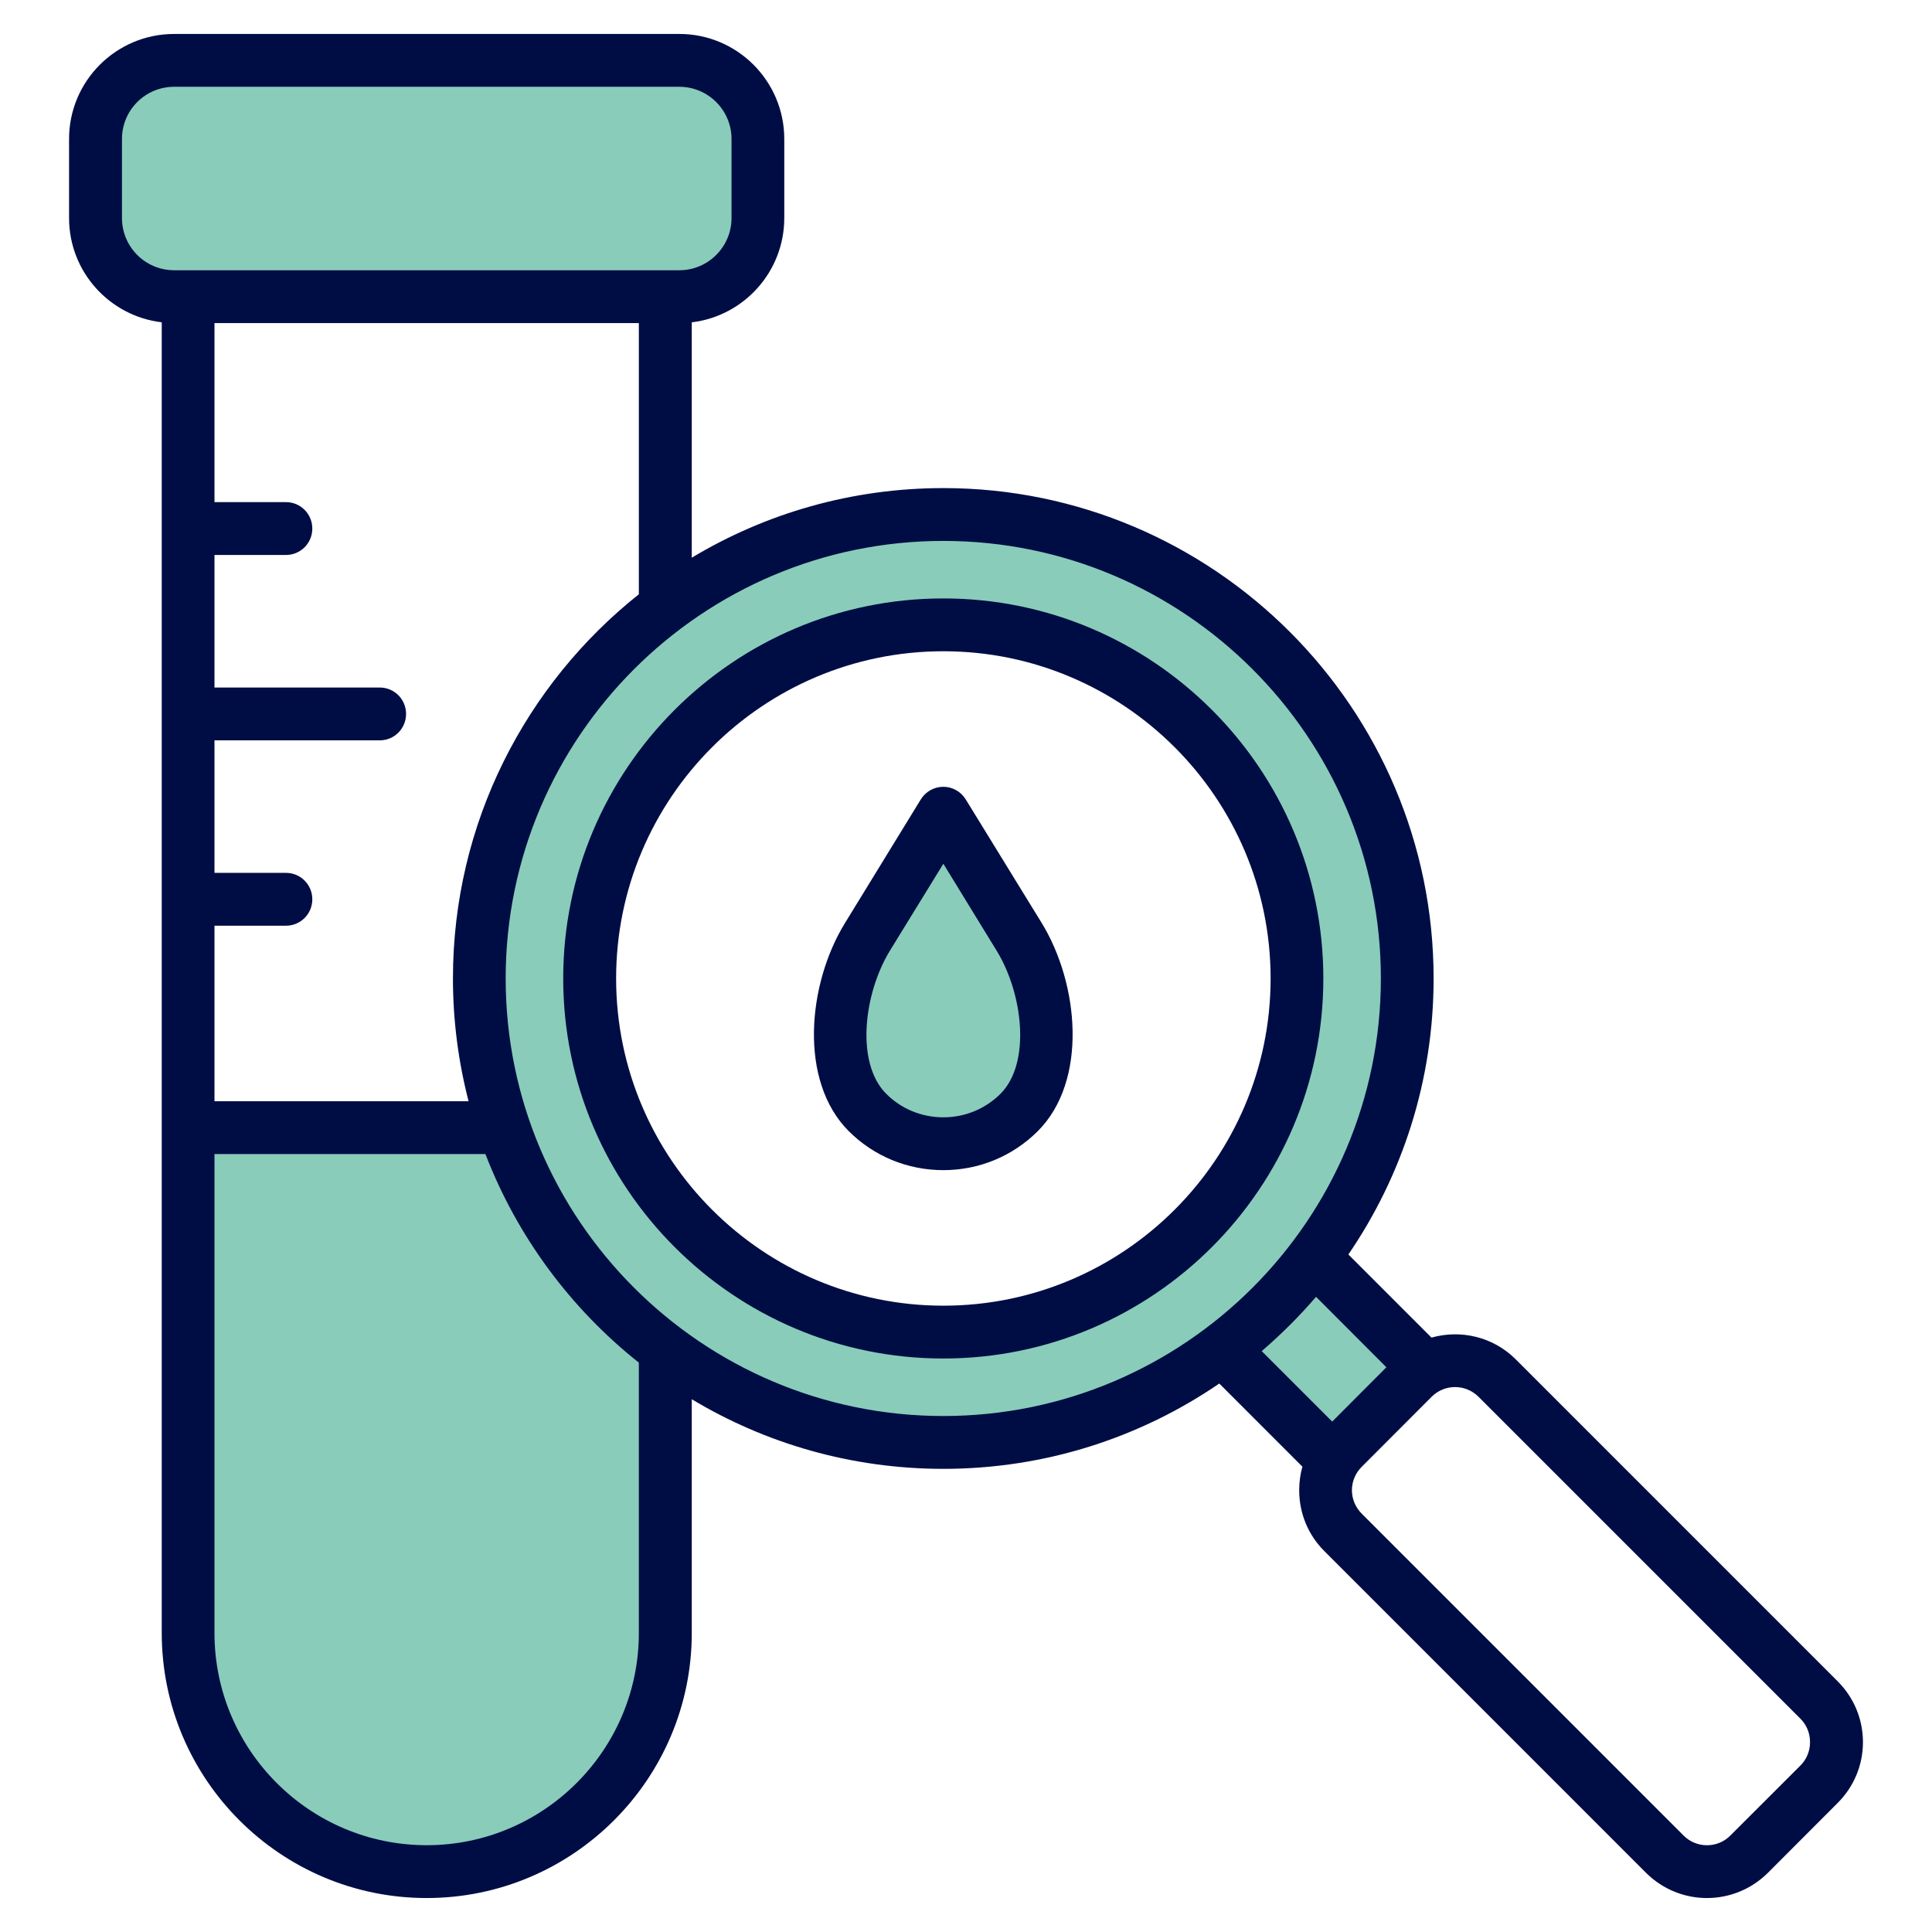
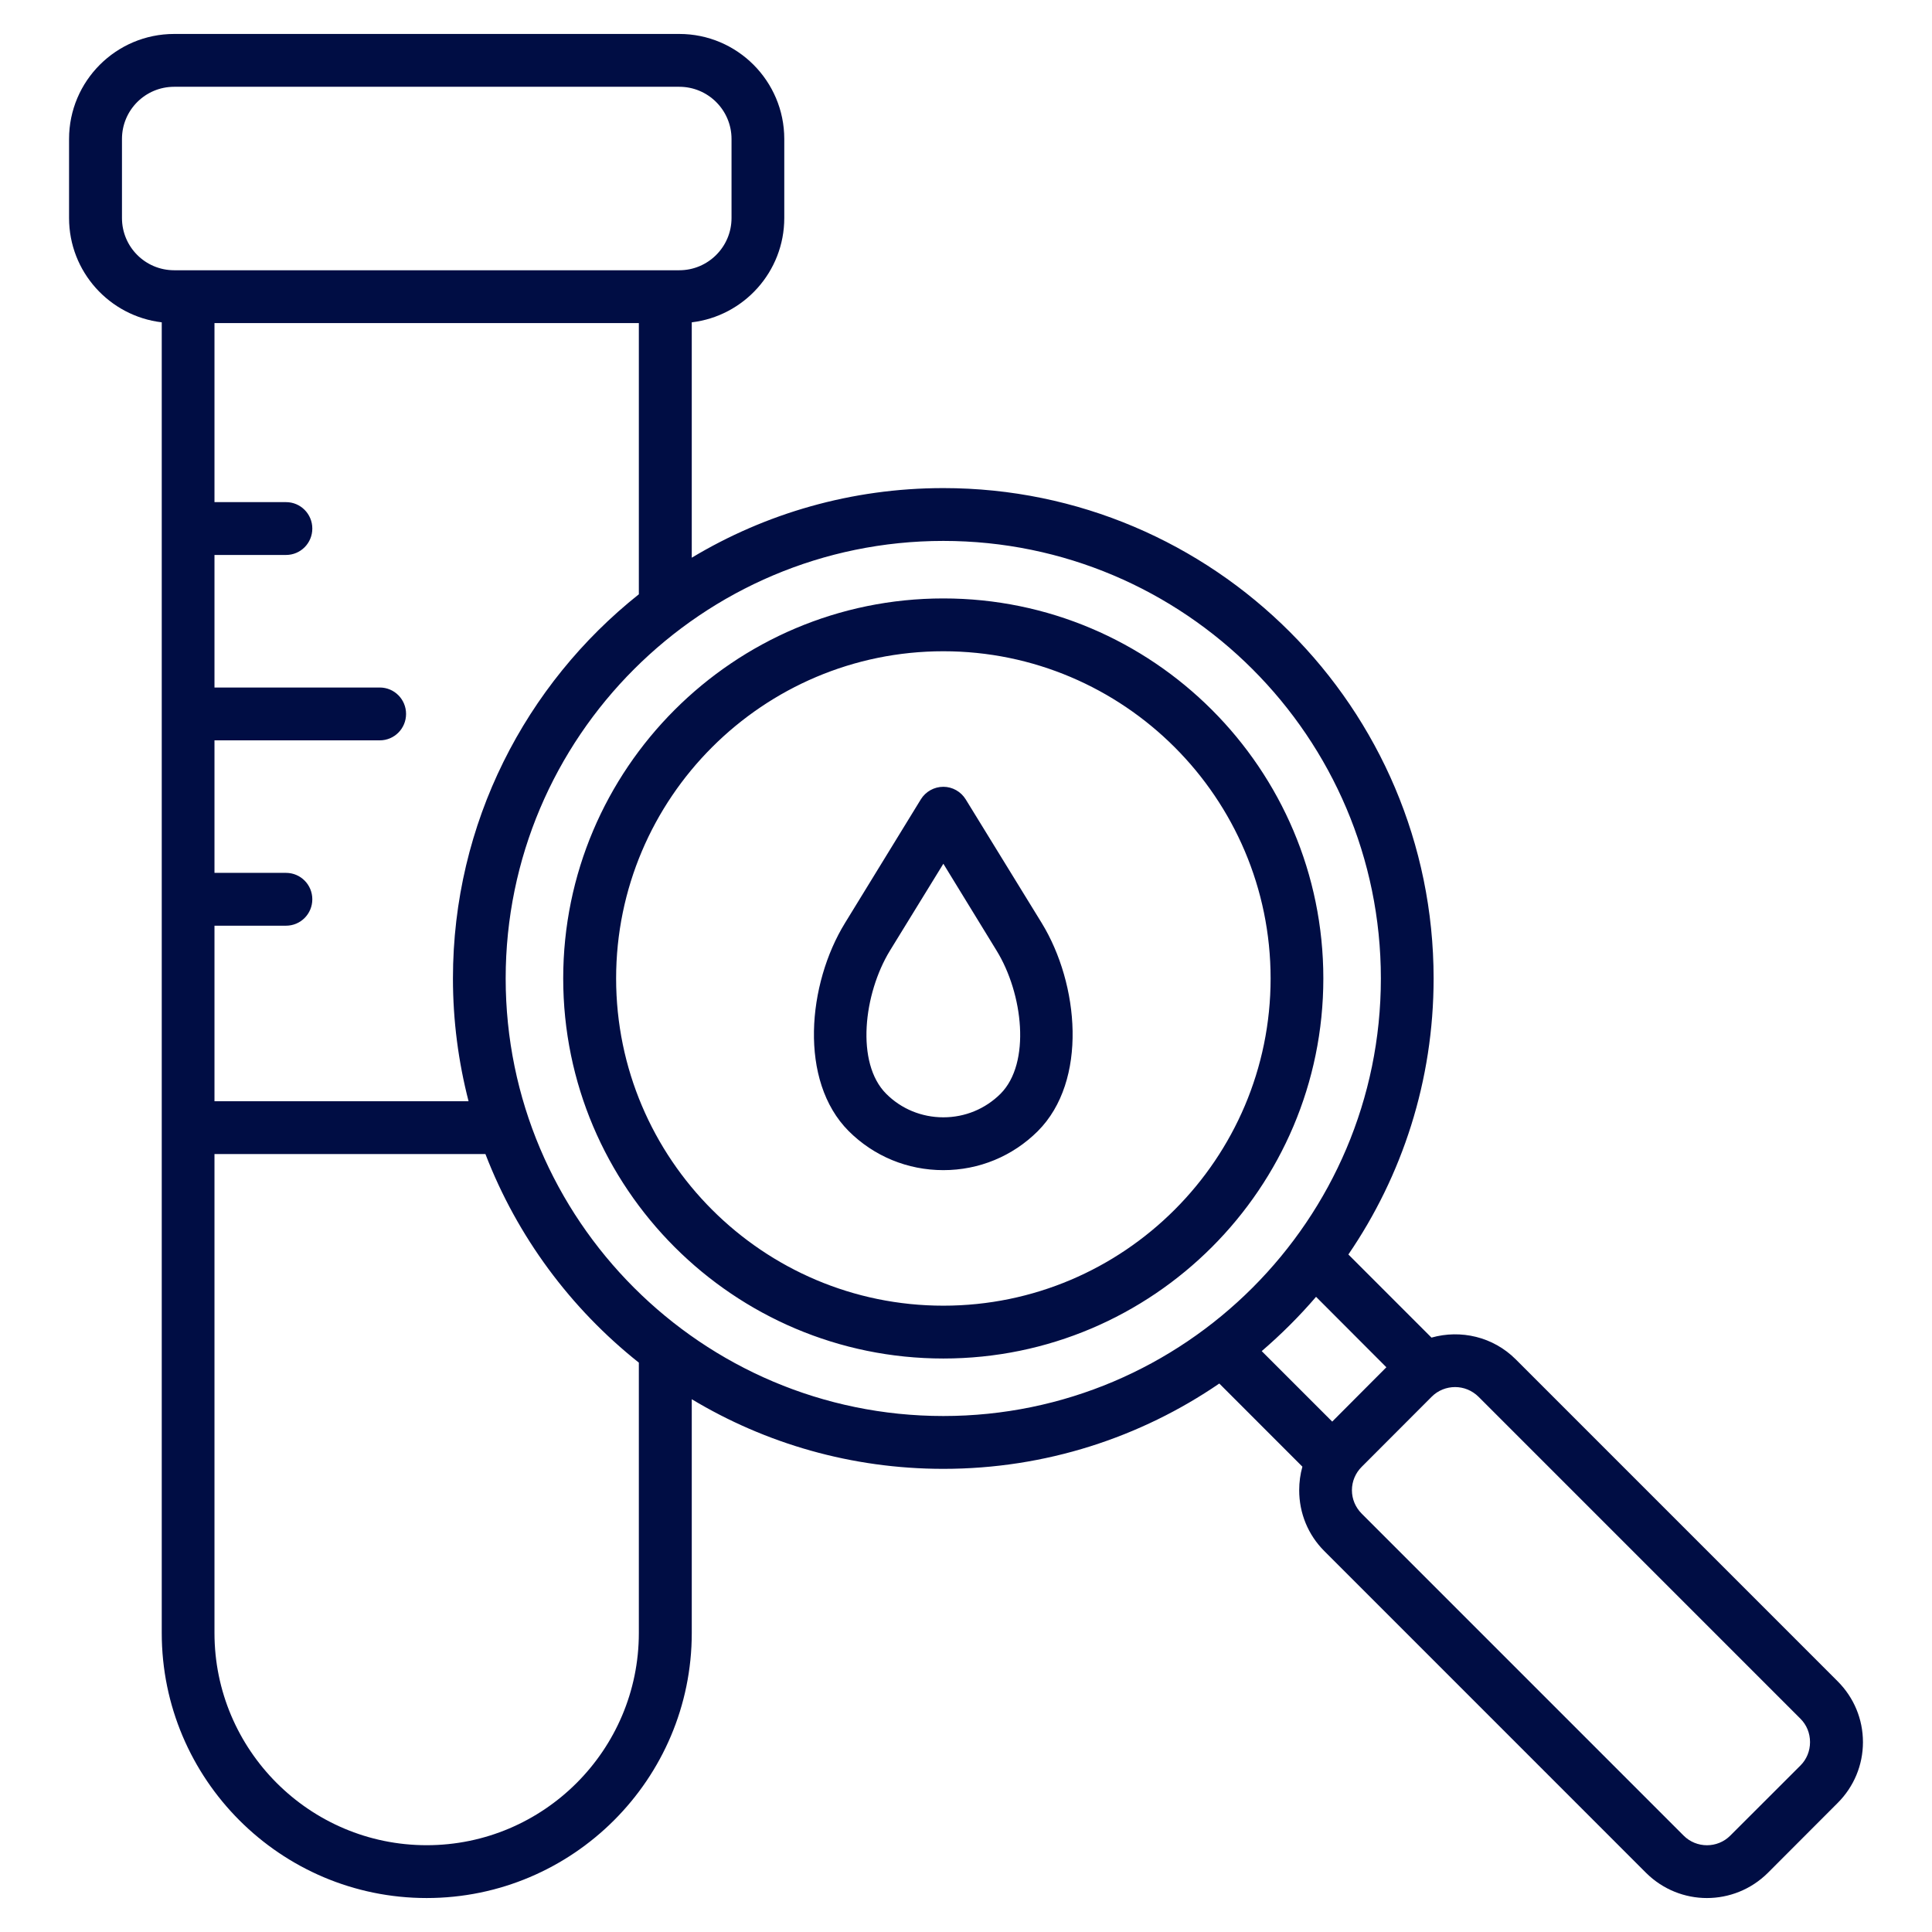
<svg xmlns="http://www.w3.org/2000/svg" id="Layer_1" enable-background="new 0 0 512 512" height="512" viewBox="0 0 512 512" width="512">
  <g clip-rule="evenodd" fill-rule="evenodd">
-     <path d="m267.274 291.98c-4.609 4.612-10.758 7.12-17.274 7.12-6.5 0-12.678-2.52-17.274-7.12-5.133-5.137-6.439-13.055-6.054-20.027.407-7.363 2.748-15.304 6.608-21.584l16.724-27.205 16.67 27.209c3.853 6.288 6.203 14.231 6.619 21.597.394 6.96-.892 14.879-6.019 20.01zm-17.274-130.39c-53.893 0-97.745 43.811-97.745 97.71 0 53.902 43.848 97.72 97.745 97.72 53.879 0 97.698-43.846 97.698-97.72.001-53.871-43.824-97.71-97.698-97.71zm118.944 97.71c0-65.572-53.373-118.951-118.944-118.951-65.59 0-118.991 53.351-118.991 118.951 0 65.603 53.396 118.959 118.991 118.959 65.577 0 118.944-53.384 118.944-118.959zm2.696 103.038-18.585 18.647-23.093-23.091 2.452-2.109c5.032-4.328 9.757-9.029 14.078-14.068l2.11-2.462zm-199.339 70.421c0 32.664-26.565 59.24-59.231 59.24s-59.231-26.576-59.231-59.24v-129.919h76.866l.74 1.922c8.164 21.204 21.935 39.881 39.721 53.997l1.135.901zm-126.144-358.14c-9.307 0-16.834-7.535-16.834-16.839v-20.95c0-9.304 7.529-16.83 16.834-16.83h133.872c9.281 0 16.834 7.548 16.834 16.83v20.95c0 9.282-7.552 16.839-16.834 16.839z" fill="#89ccba" />
    <path d="m265.152 289.86c-4.047 4.02-9.411 6.241-15.152 6.241s-11.152-2.221-15.152-6.241c-8.141-8.13-5.976-26.511.988-37.92l14.164-23.04 14.117 23.041c7.011 11.408 9.129 29.789 1.035 37.919zm-9.223-78.011c-1.271-2.07-3.529-3.34-5.929-3.34-2.447 0-4.706 1.27-5.976 3.34l-20.092 32.76c-9.929 16.141-12.329 41.809.988 55.15 6.682 6.659 15.575 10.34 25.08 10.34 9.458 0 18.351-3.68 25.033-10.34 13.317-13.341 10.917-39.009 1.035-55.15zm221.207 256.03-18.587 18.57c-3.388 3.421-8.987 3.41-12.375 0l-85.311-85.321c-1.647-1.649-2.588-3.849-2.588-6.2 0-2.36.941-4.558 2.588-6.2l18.54-18.57c1.694-1.709 3.953-2.57 6.211-2.57 2.259 0 4.47.861 6.211 2.57l85.311 85.321c1.647 1.639 2.541 3.84 2.541 6.2 0 2.351-.894 4.561-2.541 6.2zm-128.367-124.209c-4.423 5.16-9.27 9.979-14.399 14.39l18.681 18.679 14.352-14.4zm-214.76-84.37c0 63.939 52.043 115.959 115.991 115.959 63.901 0 115.944-52.02 115.944-115.959 0-63.931-52.043-115.951-115.944-115.951-63.948 0-115.991 52.02-115.991 115.951zm35.292 173.459c0 31.01-25.222 56.24-56.231 56.24s-56.231-25.23-56.231-56.24v-126.919h71.806c8.423 21.879 22.586 40.929 40.656 55.27zm-136.978-374.979v-20.95c0-7.629 6.164-13.831 13.834-13.831h133.872c7.623 0 13.834 6.202 13.834 13.831v20.95c0 7.63-6.211 13.839-13.834 13.839h-133.872c-7.67 0-13.834-6.209-13.834-13.839zm87.711 201.52c0 11.24 1.459 22.139 4.141 32.539h-67.336v-46.52h18.963c3.859 0 6.964-3.131 6.964-6.999 0-3.86-3.106-7-6.964-7h-18.963v-35.12h43.808c3.859 0 6.964-3.13 6.964-7 0-3.871-3.106-7.001-6.964-7.001h-43.808v-35.13h18.963c3.859 0 6.964-3.131 6.964-7 0-3.86-3.106-6.999-6.964-6.999h-18.963v-47.45h112.462v71.869c-29.975 23.832-49.267 60.612-49.267 101.811zm366.984 186.28-85.311-85.321c-6.023-6.04-14.634-7.959-22.351-5.779l-22.022-22.029c14.258-20.852 22.587-46.041 22.587-73.151 0-71.651-58.301-129.95-129.92-129.95-24.374 0-47.196 6.74-66.677 18.449v-62.379c13.787-1.64 24.516-13.399 24.516-27.639v-20.951c-.001-15.351-12.471-27.83-27.811-27.83h-133.872c-15.387 0-27.856 12.479-27.856 27.83v20.95c0 14.24 10.729 26 24.563 27.639v347.339c0 38.73 31.48 70.241 70.206 70.241s70.254-31.51 70.254-70.241v-61.948c19.481 11.71 42.303 18.451 66.677 18.451 27.104 0 52.278-8.35 73.124-22.611l22.022 22.03c-.565 2.011-.847 4.101-.847 6.25 0 6.091 2.353 11.81 6.635 16.1l85.311 85.321c4.47 4.43 10.305 6.65 16.093 6.65 5.835 0 11.67-2.221 16.14-6.65l18.54-18.57c4.282-4.29 6.682-10.01 6.682-16.1-.002-6.091-2.401-11.811-6.683-16.101zm-237.018-99.561c47.808 0 86.723-38.9 86.723-86.719 0-47.811-38.915-86.711-86.723-86.711s-86.723 38.9-86.723 86.711c.001 47.82 38.915 86.719 86.723 86.719zm0-187.429c-55.572 0-100.745 45.179-100.745 100.71 0 55.54 45.173 100.72 100.745 100.72 55.525 0 100.698-45.18 100.698-100.72.001-55.531-45.173-100.71-100.698-100.71z" fill="#000D44FF" />
  </g>
</svg>